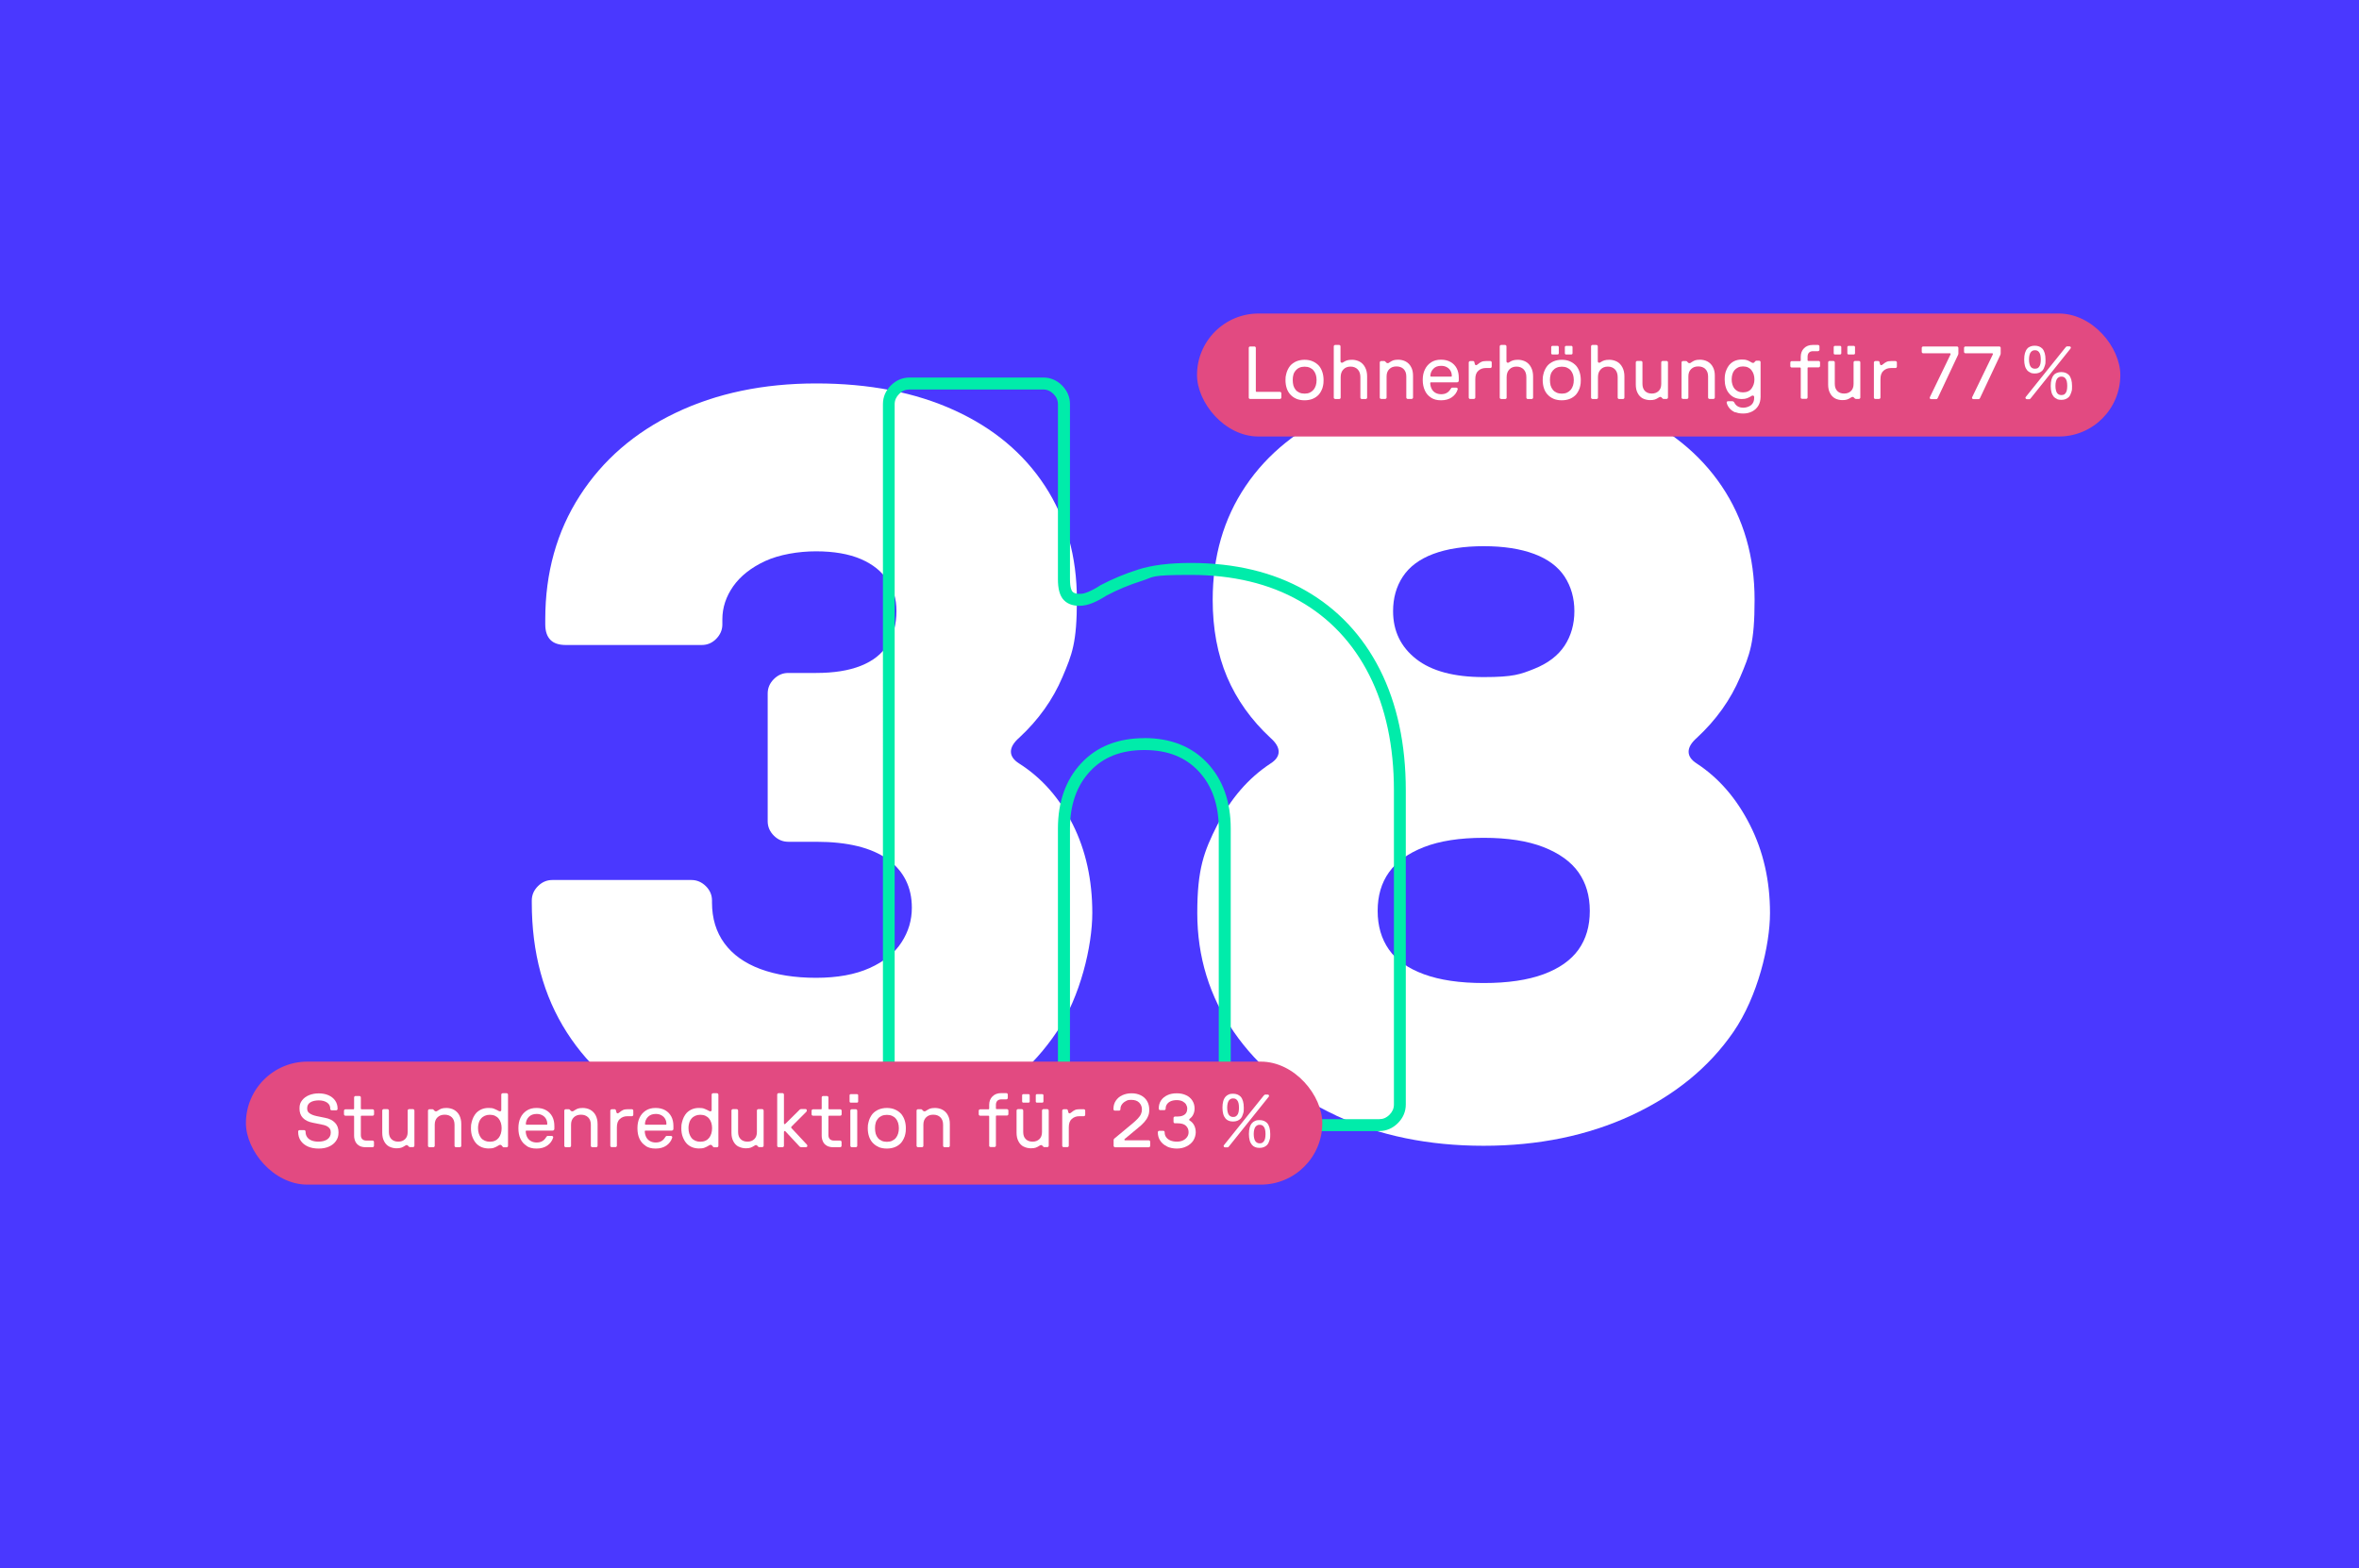
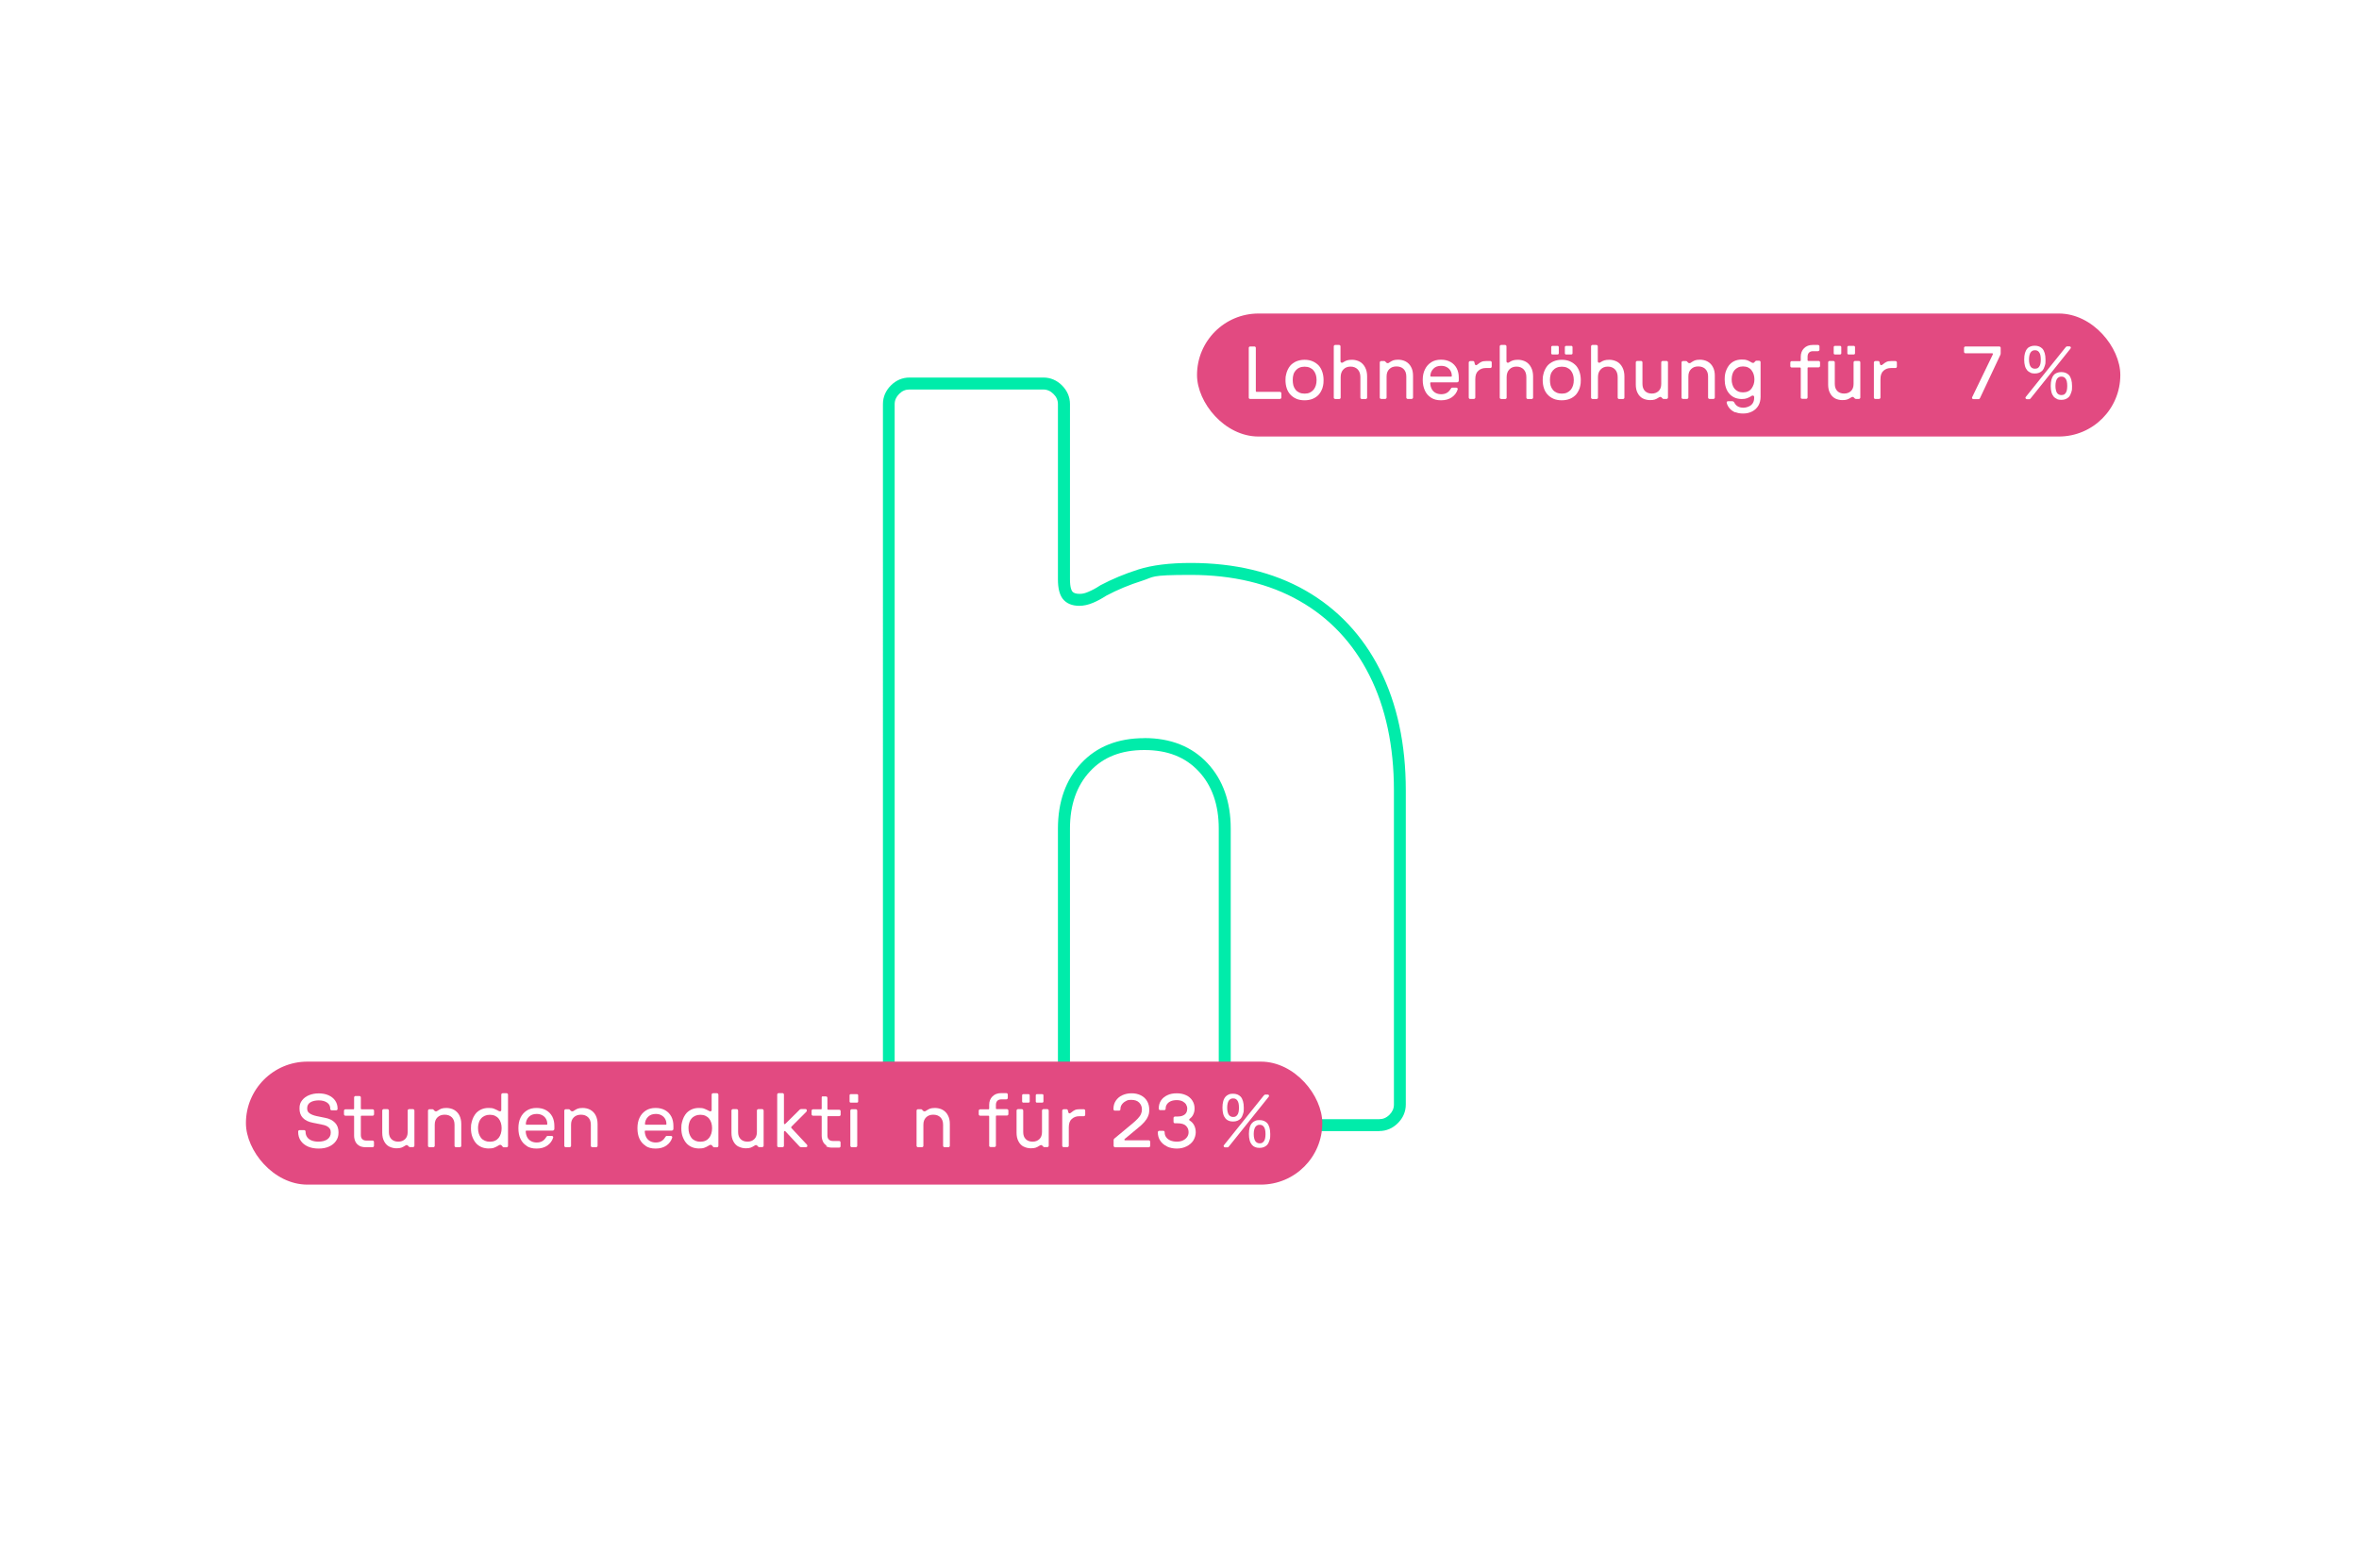
<svg xmlns="http://www.w3.org/2000/svg" id="uuid-901e05f9-6dc0-4907-97ac-64af1d914db2" version="1.1" viewBox="0 0 2800 1862">
  <defs>
    <style>
      .st0 {
        fill: #e24a81;
      }

      .st1 {
        fill: #00ecaa;
      }

      .st2 {
        fill: #4a38ff;
      }

      .st3 {
        fill: #fff;
      }
    </style>
  </defs>
-   <rect class="st2" x="0" width="2800" height="1862" />
  <g>
    <path class="st3" d="M790.8,1325.3c-50.9-23.2-90.3-56.4-118-99.7-27.7-43.2-41.6-94.6-41.6-154.1v-2.4c0-6.5,2.4-12.2,7.3-17.1,4.9-4.9,10.6-7.3,17.1-7.3h165.1c6.5,0,12.2,2.5,17.1,7.3,4.9,4.9,7.3,10.6,7.3,17.1v2.4c0,18.8,4.9,34.9,14.7,48.3,9.8,13.4,24,23.6,42.8,30.6,18.7,6.9,40.8,10.4,66,10.4s46.5-3.9,63.6-11.6c17.1-7.7,29.8-17.9,37.9-30.6,8.2-12.6,12.2-26.3,12.2-41,0-24.4-9.6-43.6-28.7-57.5-19.2-13.8-47.5-20.8-85-20.8h-33c-6.5,0-12.2-2.4-17.1-7.3-4.9-4.9-7.3-10.6-7.3-17.1v-151.6c0-6.5,2.4-12.2,7.3-17.1,4.9-4.9,10.6-7.3,17.1-7.3h33c21.2,0,38.9-2.8,53.2-8.5,14.3-5.7,24.9-14,31.8-25.1,6.9-11,10.4-24.3,10.4-39.8s-3.5-25.1-10.4-36.1c-6.9-11-17.5-19.5-31.8-25.7-14.3-6.1-32-9.2-53.2-9.2s-43.8,3.9-60.5,11.6c-16.7,7.8-29.3,17.8-37.9,30-8.5,12.2-12.8,25.3-12.8,39.1v6.1c0,6.5-2.5,12.2-7.3,17.1s-10.6,7.3-17.1,7.3h-161.4c-8.2,0-14.3-2-18.3-6.1s-6.1-10.2-6.1-18.3v-6.1c0-55.4,13.7-104.3,41-146.7,27.3-42.4,65.2-75.2,113.7-98.4,48.5-23.2,104.1-34.9,166.9-34.9s117.4,10.6,163.9,31.8c46.5,21.2,82.3,51.2,107.6,89.9s37.9,83.8,37.9,135.1-5.7,64.8-17.1,91.7c-11.4,26.9-28.5,50.9-51.4,72.1-6.5,5.7-9.8,11.2-9.8,16.5s3.3,10,9.8,14.1c26.9,17.1,48.1,41.2,63.6,72.2,15.5,31,23.2,66,23.2,105.2s-14.1,99.2-42.2,141.2c-28.1,42-67.1,75-116.8,99.1s-106,36.1-168.7,36.1-127-11.6-177.9-34.8h0s0,0,0,0Z" />
-     <path class="st3" d="M1585.6,1324.1c-51.8-24-92.1-57.1-121.1-99.1-28.9-42-43.4-89.1-43.4-141.2s7.9-73.2,23.8-104.5c15.9-31.4,36.9-55.6,63-72.8,6.5-4.1,9.8-8.8,9.8-14.1s-3.3-10.8-9.8-16.5c-22.8-21.2-39.9-45.2-51.4-72.1-11.4-26.9-17.1-57.5-17.1-91.7,0-51.4,13-96.4,39.1-135.1,26.1-38.7,63.4-68.7,111.9-89.9,48.5-21.2,105.4-31.8,170.6-31.8s122.1,10.6,170.6,31.8c48.5,21.2,85.8,51.2,111.9,89.9,26.1,38.7,39.1,83.8,39.1,135.1s-5.7,64.8-17.1,91.7c-11.4,26.9-28.5,50.9-51.4,72.1-6.5,5.7-9.8,11.2-9.8,16.5s3.3,10,9.8,14.1c26.1,17.1,47.1,41.4,63,72.8,15.9,31.4,23.8,66.2,23.8,104.5s-14.5,99.2-43.4,141.2c-28.9,42-69.3,75-121.1,99.1-51.8,24-110.3,36.1-175.5,36.1s-123.7-12-175.5-36.1h0ZM1832,1156.6c18.7-6.9,32.6-16.7,41.6-29.3,9-12.6,13.4-27.9,13.4-45.9s-4.5-33.2-13.4-45.8-22.8-22.6-41.6-30c-18.8-7.3-42.4-11-70.9-11s-52.2,3.7-70.9,11-32.6,17.3-41.6,30c-9,12.6-13.4,27.9-13.4,45.8s4.5,33.2,13.4,45.9,22.8,22.4,41.6,29.3c18.8,6.9,42.4,10.4,70.9,10.4s52.2-3.5,70.9-10.4ZM1821,794c16.3-6.5,28.3-15.7,36.1-27.5,7.7-11.8,11.6-25.5,11.6-41s-3.9-29.1-11.6-41c-7.8-11.8-19.8-20.8-36.1-26.9-16.3-6.1-36.3-9.2-59.9-9.2s-43.6,3.1-59.9,9.2c-16.3,6.1-28.3,15.1-36.1,26.9-7.8,11.8-11.6,25.5-11.6,41,0,23.7,9.2,42.6,27.5,56.9,18.3,14.3,45,21.4,80.1,21.4s43.6-3.3,59.9-9.8Z" />
  </g>
  <path class="st1" d="M1637.1,1342.8h-159c-8.4,0-15.9-3.2-22.1-9.4-6.2-6.2-9.4-13.7-9.4-22.1v-327.7c0-28.2-8-51-23.8-67.9-15.9-17-37-25.3-64.5-25.3s-48.7,8.3-64.5,25.3c-15.8,16.9-23.8,39.8-23.8,67.9v327.7c0,8.4-3.2,15.9-9.4,22.1s-13.7,9.4-22.1,9.4h-159c-8.4,0-15.9-3.2-22.1-9.4h0c-6.2-6.2-9.4-13.7-9.4-22.1V479.7c0-8.4,3.2-15.9,9.4-22.1,6.2-6.2,13.7-9.4,22.1-9.4h159c8.4,0,15.9,3.2,22.1,9.4,6.2,6.3,9.4,13.7,9.4,22.1v207.9c0,10,1.9,13.5,2.8,14.6,1.4,1.8,4.3,2.8,8.5,2.8s6.7-.8,10.7-2.5c4.5-1.9,9-4.3,13.5-7.3l.6-.4c14.2-7.5,29.4-13.8,45.2-18.8,16.1-5.1,37-7.7,62-7.7,52.4,0,98.2,11,136.2,32.7,38.1,21.8,67.9,53.4,88.4,94,20.4,40.4,30.7,88.6,30.7,143.2v373c0,8.4-3.2,15.9-9.4,22.1s-13.7,9.4-22.1,9.4h0s0,0,0,0ZM1358.3,876.2c31.2,0,56.4,10,74.9,29.8,18.3,19.6,27.6,45.7,27.6,77.6v327.7c0,4.6,1.7,8.6,5.2,12.1s7.5,5.2,12.1,5.2h159c4.6,0,8.6-1.7,12.1-5.2s5.3-7.5,5.3-12.1v-373c0-52.4-9.8-98.5-29.2-136.8-19.2-38.1-47.1-67.8-82.8-88.1-35.8-20.5-79.3-30.9-129.2-30.9s-43,2.4-57.8,7c-14.9,4.7-29.2,10.6-42.5,17.7-5.2,3.4-10.4,6.2-15.6,8.4-5.7,2.4-11.2,3.6-16.2,3.6-8.8,0-15.4-2.8-19.7-8.2-3.9-5-5.8-12.6-5.8-23.3v-207.9c0-4.6-1.7-8.6-5.3-12.1-3.5-3.5-7.5-5.3-12.1-5.3h-159c-4.6,0-8.6,1.7-12.1,5.3-3.5,3.5-5.3,7.5-5.3,12.1v831.5c0,4.6,1.7,8.6,5.3,12.1h0c3.5,3.5,7.5,5.3,12.1,5.3h159c4.6,0,8.6-1.7,12.1-5.2s5.3-7.5,5.3-12.1v-327.7c0-31.9,9.3-58,27.6-77.6,18.4-19.8,43.6-29.8,74.9-29.8h0Z" />
  <g>
    <rect class="st0" x="291.9" y="1260.3" width="1277.6" height="146" rx="73" ry="73" />
    <g>
      <path class="st3" d="M365.5,1361.1c-3.6-1.6-6.4-3.8-8.5-6.8s-3.1-6.6-3.1-10.8v-.2c0-.5.2-.9.5-1.2.4-.4.8-.5,1.2-.5h5.4c.5,0,.9.2,1.2.5s.5.8.5,1.2v.2c0,2.4.6,4.6,1.8,6.3,1.2,1.8,3,3.2,5.3,4.1,2.3.9,4.9,1.4,7.9,1.4,4.6,0,8.2-.9,10.9-2.8,2.6-1.9,4-4.5,4-7.9s-.8-4.6-2.5-6.2c-1.7-1.6-4.3-2.7-7.8-3.3l-11.2-2.3c-5.1-1-8.9-2.9-11.6-5.7s-4-6.5-4-11.1,1-7.1,3.1-9.8,4.8-4.7,8.3-6.1,7.2-2.1,11.4-2.1,8.2.7,11.6,2.2,6,3.6,7.9,6.3,2.9,5.9,2.9,9.6v.3c0,.5-.2.9-.5,1.2-.4.4-.8.5-1.2.5h-5.3c-.5,0-.9-.2-1.2-.5s-.5-.8-.5-1.2v-.2c0-3.2-1.3-5.6-3.8-7.3-2.5-1.7-5.8-2.6-9.8-2.6s-7.6.8-10.1,2.4c-2.5,1.6-3.7,3.9-3.7,7s.9,4.5,2.8,5.9c1.9,1.4,4.7,2.6,8.6,3.4l9.8,2c5.1.9,9,2.9,11.8,5.8,2.8,2.9,4.2,6.7,4.2,11.4s-1,7.4-3,10.3-4.8,5.1-8.4,6.7c-3.5,1.6-7.6,2.3-12.3,2.3s-8.9-.8-12.4-2.3h0Z" />
      <path class="st3" d="M426.6,1360.2c-2.1-1.1-3.6-2.7-4.7-4.8-1-2.1-1.6-4.5-1.6-7.2v-22.8c0-.6-.3-.9-.9-.9h-9.4c-.5,0-.9-.2-1.2-.5s-.5-.8-.5-1.2v-4.2c0-.5.2-.9.5-1.2.4-.4.8-.5,1.2-.5h9.4c.3,0,.5,0,.7-.3.1-.2.2-.4.2-.6v-13.2c0-.5.2-.9.5-1.2.4-.4.8-.5,1.2-.5h4.6c.5,0,.9.2,1.2.5s.5.8.5,1.2v13.2c0,.6.3.9.9.9h13.1c.5,0,.9.2,1.2.5s.5.8.5,1.2v4.2c0,.5-.2.9-.5,1.2-.4.4-.8.5-1.2.5h-13.1c-.2,0-.5,0-.6.2-.2.2-.3.4-.3.7v22c0,2.2.6,3.8,1.7,4.9,1.1,1.1,2.7,1.7,4.8,1.7h7.4c.5,0,.9.2,1.2.5s.5.8.5,1.2v4.5c0,.5-.2.9-.5,1.2s-.8.5-1.2.5h-8.3c-2.9,0-5.4-.6-7.5-1.7h0s0,0,0,0Z" />
      <path class="st3" d="M462,1361.2c-2.6-1.4-4.7-3.6-6.1-6.4-1.5-2.8-2.2-6.2-2.2-10v-26.4c0-.5.2-.9.5-1.2.4-.4.8-.5,1.2-.5h4.5c.5,0,.9.2,1.2.5s.5.8.5,1.2v25.5c0,3.6,1,6.5,3,8.4,2,2,4.7,3,8.1,3s6-1,8.1-3,3.1-4.8,3.1-8.4v-25.5c0-.5.2-.9.5-1.2.4-.4.8-.5,1.2-.5h4.6c.5,0,.9.2,1.2.5s.5.8.5,1.2v41.7c0,.5-.2.9-.5,1.2-.4.4-.8.5-1.2.5h-3.3c-.5,0-.9,0-1.2-.3-.3-.2-.6-.5-.9-.8-.4-.5-.8-.8-1-1-.3-.2-.7-.3-1.2-.3s-.8.1-1.2.4c-.4.2-.8.5-1.2.7-1.2.8-2.6,1.5-4,2-1.4.5-3.3.7-5.8.7s-6-.7-8.7-2.2h0Z" />
      <path class="st3" d="M508.5,1361.4c-.4-.4-.5-.8-.5-1.2v-41.7c0-.5.2-.9.5-1.2.4-.4.8-.5,1.2-.5h3.4c.5,0,1,.1,1.3.4s.6.6.8.9c.4.4.7.7,1,.9s.7.3,1.2.3.9,0,1.3-.3c.4-.2.8-.5,1.3-.8,1.2-.8,2.5-1.5,3.9-2.1,1.4-.5,3.5-.8,6.1-.8s6.3.7,8.9,2.2,4.8,3.6,6.3,6.5,2.3,6.3,2.3,10.3v25.9c0,.5-.2.9-.5,1.2s-.8.5-1.2.5h-4.6c-.5,0-.9-.2-1.2-.5s-.5-.8-.5-1.2v-25c0-3.8-1.1-6.7-3.2-8.8-2.2-2.1-5-3.1-8.5-3.1s-6.3,1-8.5,3.1c-2.2,2.1-3.3,5-3.3,8.8v25c0,.5-.2.9-.5,1.2s-.8.5-1.2.5h-4.6c-.5,0-.9-.2-1.2-.5h0Z" />
      <path class="st3" d="M571.8,1361.9c-2.4-1-4.5-2.4-6.4-4.3-2-2.2-3.5-4.8-4.7-7.9s-1.7-6.6-1.7-10.3.2-4.9.8-7.1,1.2-4.3,2.2-6.2,2.1-3.6,3.4-5c1.8-1.8,4-3.3,6.4-4.3,2.4-1,5.1-1.5,8-1.5s4.7.2,6.2.8,3,1.2,4.7,2.1c.5.3,1,.6,1.4.8s.9.3,1.2.3c.6,0,1-.2,1.3-.4.3-.3.4-.8.4-1.5v-17.9c0-.5.2-.9.5-1.2s.8-.5,1.3-.5h4.5c.5,0,.9.2,1.2.5s.5.8.5,1.2v60.8c0,.5-.2.9-.5,1.2s-.8.5-1.2.5h-3.2c-.5,0-.8,0-1.1-.3-.3-.2-.6-.6-.9-1-.4-.5-.7-.9-1-1.2-.3-.2-.8-.4-1.3-.4s-1,.1-1.5.4c-.5.2-1,.5-1.5.9-1.4.9-3,1.6-4.6,2.2s-3.7.8-6.3.8-5.7-.5-8.1-1.5h0ZM587.5,1354.2c1.8-.8,3.2-1.9,4.4-3.4,1.1-1.4,2-3.1,2.6-5.1.6-1.9.9-4.1.9-6.4s-.3-4.4-.9-6.3c-.6-2-1.5-3.6-2.6-5-1.2-1.5-2.7-2.6-4.4-3.4-1.8-.8-3.8-1.2-6.1-1.2s-4.2.4-6,1.2-3.3,1.9-4.5,3.4c-.8.9-1.5,2-2,3.2s-.8,2.5-1.1,3.8c-.3,1.3-.4,2.8-.4,4.3,0,2.3.3,4.5.9,6.4.6,1.9,1.5,3.6,2.6,5.1,1.2,1.5,2.7,2.6,4.5,3.4,1.8.8,3.8,1.2,6,1.2s4.4-.4,6.1-1.2h0Z" />
      <path class="st3" d="M625.3,1360.4c-3.3-2-5.8-4.8-7.5-8.4-1.7-3.6-2.5-7.8-2.5-12.6s.8-8.9,2.5-12.5,4.2-6.4,7.4-8.5,7.1-3.1,11.6-3.1,8.2.9,11.4,2.7,5.6,4.3,7.3,7.5,2.5,7,2.5,11.3v3.2c0,.7-.2,1.2-.6,1.6-.4.4-.9.6-1.5.6h-31c-.2,0-.5,0-.6.2-.2.2-.3.4-.3.7.1,2.8.8,5.2,1.9,7.2s2.7,3.5,4.6,4.5,4.1,1.5,6.5,1.5,4.9-.5,6.7-1.6c1.8-1,3.3-2.6,4.5-4.6.3-.5.6-.9.9-1.2s.7-.4,1.1-.4h4.8c.5,0,1,.2,1.3.6s.4.9.3,1.4c-1.2,3.9-3.5,7-6.9,9.4s-7.7,3.6-12.8,3.6-8.5-1-11.8-3h0s0,0,0,0ZM649.4,1334.9c.2-.2.2-.4.2-.6,0-2.2-.5-4.2-1.5-6-1-1.8-2.5-3.3-4.4-4.3-1.9-1.1-4.2-1.6-6.8-1.6-3.8,0-6.9,1.2-9.1,3.4-2.3,2.3-3.5,5.1-3.7,8.5,0,.2,0,.4.3.6s.4.3.6.3h23.9c.2,0,.4,0,.6-.3h0Z" />
      <path class="st3" d="M670.3,1361.4c-.4-.4-.5-.8-.5-1.2v-41.7c0-.5.2-.9.5-1.2s.8-.5,1.2-.5h3.4c.5,0,1,.1,1.3.4s.6.6.8.9c.4.4.7.7,1,.9s.7.3,1.2.3.9,0,1.3-.3c.4-.2.8-.5,1.3-.8,1.2-.8,2.5-1.5,3.9-2.1,1.4-.5,3.5-.8,6.1-.8s6.3.7,8.9,2.2,4.8,3.6,6.3,6.5,2.3,6.3,2.3,10.3v25.9c0,.5-.2.9-.5,1.2s-.8.5-1.2.5h-4.6c-.5,0-.9-.2-1.2-.5s-.5-.8-.5-1.2v-25c0-3.8-1.1-6.7-3.2-8.8-2.2-2.1-5-3.1-8.5-3.1s-6.3,1-8.5,3.1c-2.2,2.1-3.3,5-3.3,8.8v25c0,.5-.2.9-.5,1.2s-.8.5-1.2.5h-4.6c-.5,0-.9-.2-1.2-.5h0Z" />
-       <path class="st3" d="M725,1361.4c-.4-.4-.6-.8-.6-1.2v-41.7c0-.5.2-.9.6-1.2s.8-.5,1.3-.5h3.1c.5,0,1,.1,1.2.4s.5.7.6,1.4c.2,1.1.5,1.9.7,2.4.2.5.7.7,1.2.7s.7-.1,1.1-.4.8-.6,1.3-.9c1.2-1.1,2.5-1.9,3.9-2.6,1.4-.7,3.3-1,5.6-1h5c.5,0,.9.2,1.2.5s.5.8.5,1.2v4.9c0,.5-.2.9-.5,1.2s-.8.5-1.2.5h-5.4c-3.5,0-6.4,1.1-8.8,3.2s-3.6,5.4-3.6,10v21.8c0,.5-.2.9-.5,1.2s-.8.5-1.2.5h-4.5c-.5,0-.9-.2-1.3-.5h0s0,0,0,0Z" />
      <path class="st3" d="M766.6,1360.4c-3.3-2-5.8-4.8-7.5-8.4-1.7-3.6-2.5-7.8-2.5-12.6s.8-8.9,2.5-12.5,4.2-6.4,7.4-8.5,7.1-3.1,11.6-3.1,8.2.9,11.4,2.7,5.6,4.3,7.3,7.5,2.5,7,2.5,11.3v3.2c0,.7-.2,1.2-.6,1.6-.4.4-.9.6-1.5.6h-31c-.2,0-.5,0-.6.2-.2.2-.3.4-.3.7.1,2.8.8,5.2,1.9,7.2s2.7,3.5,4.6,4.5,4.1,1.5,6.5,1.5,4.9-.5,6.7-1.6c1.8-1,3.3-2.6,4.5-4.6.3-.5.6-.9.9-1.2s.7-.4,1.1-.4h4.8c.5,0,1,.2,1.3.6s.4.9.3,1.4c-1.2,3.9-3.5,7-6.9,9.4s-7.7,3.6-12.8,3.6-8.5-1-11.8-3h0s0,0,0,0ZM790.8,1334.9c.2-.2.2-.4.2-.6,0-2.2-.5-4.2-1.5-6-1-1.8-2.5-3.3-4.4-4.3-1.9-1.1-4.2-1.6-6.8-1.6-3.8,0-6.9,1.2-9.1,3.4-2.3,2.3-3.5,5.1-3.7,8.5,0,.2,0,.4.3.6s.4.3.6.3h23.9c.2,0,.4,0,.6-.3h0Z" />
      <path class="st3" d="M821.5,1361.9c-2.4-1-4.5-2.4-6.4-4.3-2-2.2-3.5-4.8-4.7-7.9s-1.7-6.6-1.7-10.3.2-4.9.8-7.1,1.2-4.3,2.2-6.2,2.1-3.6,3.4-5c1.8-1.8,4-3.3,6.4-4.3,2.4-1,5.1-1.5,8-1.5s4.7.2,6.2.8,3,1.2,4.7,2.1c.5.3,1,.6,1.4.8s.9.3,1.2.3c.6,0,1-.2,1.3-.4.3-.3.4-.8.4-1.5v-17.9c0-.5.2-.9.5-1.2s.8-.5,1.3-.5h4.5c.5,0,.9.2,1.2.5s.5.8.5,1.2v60.8c0,.5-.2.9-.5,1.2s-.8.5-1.2.5h-3.2c-.5,0-.8,0-1.1-.3-.3-.2-.6-.6-.9-1-.4-.5-.7-.9-1-1.2-.3-.2-.8-.4-1.3-.4s-1,.1-1.5.4c-.5.2-1,.5-1.5.9-1.4.9-3,1.6-4.6,2.2s-3.7.8-6.3.8-5.7-.5-8.1-1.5h0ZM837.3,1354.2c1.8-.8,3.2-1.9,4.4-3.4,1.1-1.4,2-3.1,2.6-5.1.6-1.9.9-4.1.9-6.4s-.3-4.4-.9-6.3c-.6-2-1.5-3.6-2.6-5-1.2-1.5-2.7-2.6-4.4-3.4-1.8-.8-3.8-1.2-6.1-1.2s-4.2.4-6,1.2-3.3,1.9-4.5,3.4c-.8.9-1.5,2-2,3.2s-.8,2.5-1.1,3.8-.4,2.8-.4,4.3c0,2.3.3,4.5.9,6.4.6,1.9,1.5,3.6,2.6,5.1,1.2,1.5,2.7,2.6,4.5,3.4,1.8.8,3.8,1.2,6,1.2s4.4-.4,6.1-1.2h0Z" />
      <path class="st3" d="M876.5,1361.2c-2.6-1.4-4.7-3.6-6.1-6.4-1.5-2.8-2.2-6.2-2.2-10v-26.4c0-.5.2-.9.5-1.2s.8-.5,1.2-.5h4.5c.5,0,.9.2,1.2.5s.5.8.5,1.2v25.5c0,3.6,1,6.5,3,8.4,2,2,4.7,3,8.1,3s6-1,8.1-3,3.1-4.8,3.1-8.4v-25.5c0-.5.2-.9.5-1.2s.8-.5,1.2-.5h4.6c.5,0,.9.2,1.2.5s.5.8.5,1.2v41.7c0,.5-.2.9-.5,1.2s-.8.5-1.2.5h-3.3c-.5,0-.9,0-1.2-.3-.3-.2-.6-.5-.8-.8-.4-.5-.8-.8-1-1-.3-.2-.7-.3-1.2-.3s-.8.1-1.2.4c-.4.2-.8.5-1.2.7-1.2.8-2.6,1.5-4,2-1.4.5-3.3.7-5.8.7s-6-.7-8.7-2.2h0Z" />
      <path class="st3" d="M923,1361.4c-.4-.4-.5-.8-.5-1.2v-60.8c0-.5.2-.9.5-1.2s.8-.5,1.2-.5h4.6c.5,0,.9.2,1.2.5s.5.8.5,1.2v60.8c0,.5-.2.9-.5,1.2s-.8.5-1.2.5h-4.6c-.5,0-.9-.2-1.2-.5ZM949.8,1361.6c-.5-.2-.9-.6-1.3-1.1l-16.3-17.5c-.3-.4-.6-.4-1-.3-.4.2-.6.5-.6.9l-2.6-.4v-9.3l2.6-.3c0,.4.2.7.6.9.4.2.7,0,.9-.3l16.5-16.3c.4-.5.8-.8,1.2-1,.4-.2.9-.3,1.4-.3h4.8c.8,0,1.4.4,1.6,1.2.2.8,0,1.4-.5,2l-17.5,17.5c-.4.4-.5.7-.5,1.1,0,.4.2.7.6,1.1l18,19.3c.6.6.7,1.3.5,2-.3.8-.9,1.1-1.7,1.1h-5.2c-.7,0-1.2-.1-1.7-.4h0s0,0,0,0Z" />
-       <path class="st3" d="M981.6,1360.2c-2.1-1.1-3.7-2.7-4.7-4.8-1-2.1-1.6-4.5-1.6-7.2v-22.8c0-.6-.3-.9-.9-.9h-9.4c-.5,0-.9-.2-1.2-.5s-.5-.8-.5-1.2v-4.2c0-.5.2-.9.5-1.2s.8-.5,1.2-.5h9.4c.3,0,.5,0,.7-.3.2-.2.2-.4.2-.6v-13.2c0-.5.2-.9.5-1.2s.8-.5,1.2-.5h4.6c.5,0,.9.2,1.2.5s.5.8.5,1.2v13.2c0,.6.3.9.9.9h13.1c.5,0,.9.2,1.2.5s.5.8.5,1.2v4.2c0,.5-.2.9-.5,1.2s-.8.5-1.2.5h-13.1c-.2,0-.5,0-.6.2-.2.2-.3.4-.3.7v22c0,2.2.6,3.8,1.7,4.9,1.1,1.1,2.7,1.7,4.8,1.7h7.4c.5,0,.9.2,1.2.5s.5.8.5,1.2v4.5c0,.5-.2.9-.5,1.2s-.8.5-1.2.5h-8.3c-2.9,0-5.4-.6-7.5-1.7h0s0,0,0,0Z" />
+       <path class="st3" d="M981.6,1360.2c-2.1-1.1-3.7-2.7-4.7-4.8-1-2.1-1.6-4.5-1.6-7.2v-22.8c0-.6-.3-.9-.9-.9h-9.4c-.5,0-.9-.2-1.2-.5s-.5-.8-.5-1.2v-4.2c0-.5.2-.9.5-1.2s.8-.5,1.2-.5h9.4c.3,0,.5,0,.7-.3.2-.2.2-.4.2-.6v-13.2c0-.5.2-.9.5-1.2h4.6c.5,0,.9.2,1.2.5s.5.8.5,1.2v13.2c0,.6.3.9.9.9h13.1c.5,0,.9.2,1.2.5s.5.8.5,1.2v4.2c0,.5-.2.9-.5,1.2s-.8.5-1.2.5h-13.1c-.2,0-.5,0-.6.2-.2.2-.3.4-.3.7v22c0,2.2.6,3.8,1.7,4.9,1.1,1.1,2.7,1.7,4.8,1.7h7.4c.5,0,.9.2,1.2.5s.5.8.5,1.2v4.5c0,.5-.2.9-.5,1.2s-.8.5-1.2.5h-8.3c-2.9,0-5.4-.6-7.5-1.7h0s0,0,0,0Z" />
      <path class="st3" d="M1008.8,1308.6c-.3-.3-.4-.6-.4-1v-7.3c0-.4.1-.7.4-1,.3-.3.6-.4,1-.4h7.4c.4,0,.8.2,1,.4.3.3.4.6.4,1v7.3c0,.4-.1.8-.4,1s-.6.4-1,.4h-7.4c-.4,0-.8-.1-1-.4ZM1009.8,1361.4c-.3-.4-.5-.8-.5-1.2v-41.7c0-.5.2-.9.5-1.2s.8-.5,1.4-.5h4.5c.6,0,1,.2,1.3.5.3.4.5.8.5,1.2v41.7c0,.5-.2.9-.5,1.2s-.8.5-1.3.5h-4.5c-.6,0-1.1-.2-1.4-.5Z" />
-       <path class="st3" d="M1042.9,1361.6c-2.9-1.2-5.3-3-7.4-5.3-1.8-2.1-3.2-4.6-4.1-7.4-.9-2.8-1.4-6-1.4-9.5s.2-4.4.7-6.5c.4-2.1,1.1-3.9,1.9-5.7.8-1.7,1.8-3.3,2.9-4.7,2-2.3,4.4-4,7.3-5.3,2.9-1.2,6.2-1.9,9.8-1.9s6.9.6,9.8,1.9,5.3,3,7.4,5.3c1.7,2.2,3.1,4.6,4,7.5.9,2.8,1.4,6,1.4,9.4s-.2,4.5-.6,6.6c-.4,2.1-1,3.9-1.9,5.7-.8,1.7-1.8,3.3-2.9,4.7-2,2.3-4.5,4.1-7.4,5.3s-6.2,1.8-9.8,1.8-6.9-.6-9.8-1.8h0ZM1058.9,1354.2c1.8-.8,3.3-1.9,4.5-3.4,1.1-1.4,2-3.1,2.6-5,.6-1.9.9-4.1.9-6.4s-.3-4.5-.9-6.4c-.6-1.9-1.5-3.6-2.6-4.9-1.2-1.5-2.7-2.6-4.5-3.4-1.8-.8-3.9-1.2-6.2-1.2s-4.4.4-6.2,1.2c-1.8.8-3.3,1.9-4.5,3.4-1.2,1.4-2.1,3-2.6,4.9-.6,1.9-.8,4.1-.8,6.4s.3,4.6.8,6.5c.6,1.9,1.4,3.5,2.6,5,1.2,1.5,2.7,2.6,4.5,3.4,1.8.8,3.9,1.2,6.2,1.2s4.4-.4,6.2-1.2h0Z" />
      <path class="st3" d="M1088.4,1361.4c-.4-.4-.5-.8-.5-1.2v-41.7c0-.5.2-.9.5-1.2s.8-.5,1.2-.5h3.4c.5,0,1,.1,1.3.4.3.3.6.6.8.9.4.4.7.7,1,.9.3.2.7.3,1.2.3s.9,0,1.3-.3c.4-.2.8-.5,1.3-.8,1.2-.8,2.5-1.5,3.9-2.1,1.4-.5,3.5-.8,6.1-.8s6.3.7,8.9,2.2c2.7,1.5,4.8,3.6,6.3,6.5,1.6,2.9,2.3,6.3,2.3,10.3v25.9c0,.5-.2.9-.5,1.2s-.8.5-1.2.5h-4.6c-.5,0-.9-.2-1.2-.5s-.5-.8-.5-1.2v-25c0-3.8-1.1-6.7-3.2-8.8s-5-3.1-8.5-3.1-6.3,1-8.4,3.1c-2.2,2.1-3.3,5-3.3,8.8v25c0,.5-.2.9-.5,1.2s-.8.5-1.2.5h-4.6c-.5,0-.9-.2-1.2-.5h0Z" />
      <path class="st3" d="M1174.6,1361.4c-.4-.4-.5-.8-.5-1.2v-34.8c0-.6-.3-.9-.9-.9h-9.8c-.5,0-.9-.2-1.2-.5s-.5-.8-.5-1.2v-4.2c0-.5.2-.9.5-1.2s.8-.5,1.2-.5h9.8c.3,0,.5,0,.7-.3s.2-.4.2-.6v-4.4c0-4.1,1.3-7.4,3.9-10,2.6-2.6,6-3.9,10.2-3.9h6.3c.5,0,.9.2,1.2.5s.5.8.5,1.2v4.2c0,.4-.2.7-.6,1-.4.3-.8.5-1.2.5h-5.9c-2,0-3.6.6-4.7,1.7s-1.7,2.8-1.7,4.8v4.2c0,.6.3.9.9.9h12.2c.5,0,.9.2,1.2.5s.5.8.5,1.2v4.2c0,.5-.2.9-.5,1.2s-.8.5-1.2.5h-12.2c-.2,0-.4,0-.6.2-.2.2-.3.4-.3.7v34.8c0,.5-.2.9-.5,1.2s-.8.5-1.2.5h-4.6c-.5,0-.9-.2-1.2-.5h0Z" />
      <path class="st3" d="M1214.9,1361.2c-2.6-1.4-4.7-3.6-6.1-6.4-1.5-2.8-2.2-6.2-2.2-10v-26.4c0-.5.2-.9.5-1.2s.8-.5,1.2-.5h4.5c.5,0,.9.2,1.2.5s.5.8.5,1.2v25.5c0,3.6,1,6.5,3,8.4,2,2,4.7,3,8.1,3s6-1,8.1-3c2.1-2,3.1-4.8,3.1-8.4v-25.5c0-.5.2-.9.5-1.2s.8-.5,1.2-.5h4.6c.5,0,.9.2,1.2.5s.5.8.5,1.2v41.7c0,.5-.2.9-.5,1.2s-.8.5-1.2.5h-3.3c-.5,0-.9,0-1.2-.3-.3-.2-.6-.5-.8-.8-.4-.5-.8-.8-1-1-.3-.2-.7-.3-1.2-.3s-.8.1-1.2.4c-.4.2-.8.5-1.2.7-1.2.8-2.6,1.5-4,2s-3.3.7-5.8.7-6.1-.7-8.7-2.2h0ZM1213.6,1308.6c-.3-.3-.4-.6-.4-1v-7.3c0-.4.1-.7.4-1,.3-.3.6-.4,1-.4h6.2c.4,0,.8.2,1,.4.3.3.4.6.4,1v7.3c0,.4-.1.8-.4,1s-.6.4-1,.4h-6.2c-.4,0-.8-.1-1-.4ZM1229.8,1308.6c-.3-.3-.4-.6-.4-1v-7.3c0-.4.1-.7.4-1,.3-.3.6-.4,1-.4h6.3c.4,0,.8.2,1,.4.3.3.4.6.4,1v7.3c0,.4-.1.8-.4,1s-.6.4-1,.4h-6.3c-.4,0-.8-.1-1-.4Z" />
      <path class="st3" d="M1261.4,1361.4c-.4-.4-.6-.8-.6-1.2v-41.7c0-.5.2-.9.6-1.2s.8-.5,1.3-.5h3.1c.5,0,.9.1,1.2.4s.5.7.6,1.4c.2,1.1.5,1.9.7,2.4.2.5.7.7,1.2.7s.7-.1,1.1-.4.8-.6,1.3-.9c1.2-1.1,2.5-1.9,3.9-2.6,1.4-.7,3.3-1,5.6-1h5c.5,0,.9.2,1.2.5s.5.8.5,1.2v4.9c0,.5-.2.9-.5,1.2s-.8.5-1.2.5h-5.4c-3.5,0-6.4,1.1-8.8,3.2s-3.6,5.4-3.6,10v21.8c0,.5-.2.9-.5,1.2s-.8.5-1.2.5h-4.5c-.5,0-.9-.2-1.3-.5h0s0,0,0,0Z" />
      <path class="st3" d="M1322.3,1361.4c-.4-.4-.5-.8-.5-1.2v-6.3c0-.5,0-1,.2-1.3s.3-.7.6-.9l21.9-18.2c2.5-2.2,4.6-4,6.1-5.7s2.8-3.3,3.6-5.1c.8-1.7,1.2-3.6,1.2-5.7,0-3.1-1.1-5.8-3.2-8s-5.3-3.3-9.4-3.3-4.7.5-6.7,1.6c-2,1-3.5,2.4-4.6,4s-1.6,3.3-1.6,5.1v.4c0,.5-.2.9-.5,1.2s-.8.5-1.2.5h-4.9c-.5,0-.9-.2-1.2-.5s-.5-.8-.5-1.2v-.4c0-3.6.9-6.9,2.8-9.7,1.9-2.8,4.4-5,7.7-6.5s6.9-2.3,11-2.3,7.8.8,11,2.4,5.7,3.9,7.4,6.8c1.7,2.9,2.6,6.3,2.6,10.2s-.5,5.6-1.5,8c-1,2.4-2.5,4.7-4.4,6.8-1.9,2.2-4.5,4.6-7.9,7.3l-15.3,12.7c-.4.3-.5.6-.4,1s.4.6.8.6h28c.5,0,1,.2,1.3.5.3.3.5.8.5,1.3v4.7c0,.5-.2,1-.5,1.3-.3.3-.8.5-1.3.5h-39.8c-.5,0-.9-.2-1.2-.5h0Z" />
      <path class="st3" d="M1385.1,1360.9c-3.5-1.6-6.1-3.9-8-6.8-1.9-2.9-2.8-6.1-2.8-9.7v-.3c0-.5.2-.9.5-1.2s.8-.5,1.2-.5h4.7c.5,0,.9.2,1.2.5s.5.8.5,1.2v.3c0,2.1.6,4,1.8,5.6,1.2,1.7,2.9,3,5,3.9,2.2.9,4.7,1.4,7.6,1.4s5.3-.5,7.4-1.5c2.1-1,3.7-2.4,4.9-4.1,1.2-1.7,1.7-3.6,1.7-5.7,0-3.1-1.1-5.6-3.2-7.6-2.1-2-5.5-2.9-10.2-2.9h-2.8c-.5,0-.9-.2-1.2-.5s-.5-.8-.5-1.2v-4.6c0-.5.2-.9.5-1.2s.8-.5,1.2-.5h2.8c2.7,0,4.9-.4,6.7-1.2,1.8-.8,3.1-1.9,3.9-3.3s1.2-3.1,1.2-4.9-.5-3.4-1.4-5c-.9-1.5-2.4-2.7-4.2-3.7-1.9-.9-4.2-1.4-6.9-1.4s-5.4.5-7.3,1.4c-2,.9-3.4,2.2-4.4,3.7s-1.4,3.1-1.4,4.7v.4c0,.5-.2.9-.5,1.2s-.8.5-1.2.5h-4.7c-.5,0-1-.2-1.3-.5-.3-.3-.5-.8-.5-1.3v-.4c0-3.5.9-6.5,2.6-9.2,1.8-2.7,4.3-4.8,7.5-6.3,3.2-1.6,7-2.3,11.3-2.3s7.9.8,11.1,2.3c3.2,1.5,5.7,3.7,7.4,6.4,1.7,2.7,2.6,5.8,2.6,9.1s-.5,4.8-1.4,7c-.9,2.2-2.4,3.9-4.3,5.4-.4.3-.6.7-.7,1.1s.2.8.6,1c2.4,1.5,4.2,3.4,5.4,5.9,1.2,2.4,1.8,5.1,1.8,8.1s-1,6.8-2.9,9.8c-1.9,2.9-4.6,5.2-8,6.9s-7.2,2.6-11.5,2.6-8.4-.8-11.9-2.5h0s0,0,0,0Z" />
      <path class="st3" d="M1458.4,1330.5c-1.5-.6-2.8-1.5-3.7-2.6-1.2-1.4-2.2-3.2-2.8-5.4-.6-2.2-.9-4.7-.9-7.6s.3-5.5.9-7.6c.6-2.2,1.5-3.9,2.8-5.4.9-1.1,2.2-1.9,3.7-2.6s3.2-.9,5.1-.9,3.7.3,5.2.9c1.5.6,2.8,1.5,3.9,2.6,2.4,2.7,3.7,7.1,3.7,13s-.3,5.4-.9,7.5c-.6,2.2-1.5,4-2.8,5.5-1.1,1.1-2.4,2-3.9,2.6-1.5.6-3.2.9-5.2.9s-3.6-.3-5.1-.9h0s0,0,0,0ZM1452.6,1361.1c-.4-.6-.3-1.2.2-1.7l47.1-58.7c.4-.5.8-.8,1-1,.3-.2.6-.3.9-.3h2.8c.7,0,1.2.3,1.5.8s.3,1.1-.2,1.8l-47,58.7c-.4.5-.8.9-1,1.1-.2.2-.5.3-.9.3h-2.9c-.7,0-1.2-.3-1.5-.8h0ZM1466.4,1325.5c.7-.4,1.4-.9,2-1.6.8-.9,1.4-2.2,1.7-3.7.3-1.5.5-3.2.5-5.2s-.2-3.7-.5-5.2-.9-2.7-1.7-3.7c-.6-.7-1.2-1.2-2-1.6s-1.7-.5-2.9-.5-2,.2-2.7.6-1.4.9-2,1.6c-.7.8-1.2,2-1.6,3.5-.4,1.5-.6,3.3-.6,5.3s.2,3.8.6,5.3c.4,1.5.9,2.7,1.6,3.5,1.2,1.4,2.8,2.2,4.7,2.2s2.2-.2,2.9-.5h0ZM1489.8,1361.8c-1.5-.6-2.8-1.5-3.7-2.6-1.2-1.4-2.2-3.2-2.8-5.4-.6-2.2-.9-4.7-.9-7.6s.3-5.5.9-7.6c.6-2.2,1.5-3.9,2.8-5.4.9-1.1,2.2-1.9,3.7-2.6s3.2-.9,5.1-.9,3.7.3,5.2.9c1.5.6,2.8,1.5,3.9,2.6,2.4,2.7,3.7,7.1,3.7,13s-.3,5.4-.9,7.5c-.6,2.2-1.5,4-2.8,5.5-1.1,1.1-2.4,2-3.9,2.6-1.5.6-3.2.9-5.2.9s-3.6-.3-5.1-.9h0s0,0,0,0ZM1497.9,1356.8c.7-.4,1.4-.9,2-1.6.8-.9,1.4-2.2,1.7-3.7.3-1.5.5-3.2.5-5.2s-.2-3.7-.5-5.2-.9-2.7-1.7-3.7c-.6-.7-1.2-1.2-2-1.6s-1.7-.5-2.9-.5-2,.2-2.7.6-1.4.9-2,1.6c-.7.8-1.2,2-1.6,3.5-.4,1.5-.6,3.3-.6,5.3s.2,3.8.6,5.3c.4,1.5.9,2.7,1.6,3.5,1.2,1.4,2.8,2.2,4.7,2.2s2.2-.2,2.9-.5h0Z" />
    </g>
  </g>
  <g>
    <rect class="st0" x="1420.8" y="372.2" width="1095.9" height="146" rx="73" ry="73" />
    <g>
      <path class="st3" d="M1482.7,473.2c-.4-.4-.5-.8-.5-1.2v-59c0-.5.2-.9.5-1.2s.8-.5,1.2-.5h5c.5,0,.9.2,1.2.5.4.4.5.8.5,1.2v51.3c0,.6.3.9.9.9h27.7c.5,0,.9.2,1.2.5.4.4.5.8.5,1.2v5c0,.5-.2.9-.5,1.2s-.8.5-1.2.5h-35.4c-.5,0-.9-.2-1.2-.5h0Z" />
      <path class="st3" d="M1538.7,473.4c-2.9-1.2-5.3-3-7.4-5.3-1.8-2.1-3.2-4.5-4.1-7.4-.9-2.8-1.4-6-1.4-9.5s.2-4.4.7-6.5c.4-2.1,1.1-4,1.9-5.7.8-1.7,1.8-3.3,2.9-4.7,2-2.3,4.4-4,7.3-5.3,2.9-1.2,6.2-1.9,9.8-1.9s6.9.6,9.8,1.9,5.3,3,7.4,5.3c1.7,2.1,3.1,4.6,4,7.5.9,2.8,1.4,6,1.4,9.4s-.2,4.5-.6,6.6c-.4,2.1-1,4-1.9,5.7-.8,1.7-1.8,3.3-2.9,4.6-2,2.3-4.5,4.1-7.4,5.3s-6.2,1.8-9.8,1.8-6.9-.6-9.8-1.8h0ZM1554.7,466c1.8-.8,3.3-2,4.5-3.4,1.1-1.4,2-3.1,2.6-5,.6-1.9.9-4,.9-6.4s-.3-4.5-.9-6.4c-.6-1.9-1.5-3.5-2.6-4.9-1.2-1.5-2.7-2.6-4.5-3.4-1.8-.8-3.9-1.2-6.2-1.2s-4.4.4-6.2,1.2-3.3,2-4.5,3.4c-1.2,1.4-2.1,3-2.6,4.9-.6,1.9-.8,4.1-.8,6.4s.3,4.6.8,6.5c.6,1.9,1.4,3.5,2.6,5,1.2,1.5,2.7,2.6,4.5,3.4,1.8.8,3.9,1.2,6.2,1.2s4.4-.4,6.2-1.2h0Z" />
      <path class="st3" d="M1583.6,473.2c-.4-.4-.5-.8-.5-1.2v-60.8c0-.5.2-.9.5-1.2s.8-.5,1.2-.5h4.6c.5,0,.9.2,1.2.5.4.4.5.8.5,1.2v17.6c0,.6.2,1,.4,1.3.3.3.7.5,1.2.5s.8,0,1.2-.3c.4-.2.8-.4,1.2-.7,1.1-.7,2.3-1.3,3.8-1.8,1.5-.5,3.6-.7,6.2-.7s6.2.8,8.9,2.3,4.8,3.8,6.3,6.7c1.6,3,2.4,6.5,2.4,10.7v25.2c0,.5-.2.9-.5,1.2s-.8.5-1.2.5h-4.6c-.5,0-.9-.2-1.2-.5s-.5-.8-.5-1.2v-24.3c0-3.9-1.1-7-3.2-9.2-2.2-2.2-5-3.3-8.5-3.3s-6.3,1.1-8.4,3.3c-2.2,2.2-3.3,5.3-3.3,9.2v24.3c0,.5-.2.9-.5,1.2s-.8.5-1.2.5h-4.6c-.5,0-.9-.2-1.2-.5h0Z" />
      <path class="st3" d="M1638.2,473.2c-.4-.4-.5-.8-.5-1.2v-41.7c0-.5.2-.9.5-1.2s.8-.5,1.2-.5h3.4c.5,0,1,.1,1.3.4.3.3.6.6.8.9.4.4.7.7,1,.9.3.2.7.3,1.2.3s.9-.1,1.3-.3.8-.5,1.3-.9c1.2-.8,2.5-1.5,3.9-2.1,1.4-.5,3.5-.8,6.1-.8s6.3.7,8.9,2.2c2.7,1.5,4.8,3.6,6.3,6.5,1.6,2.9,2.3,6.3,2.3,10.3v25.9c0,.5-.2.9-.5,1.2s-.8.5-1.2.5h-4.6c-.5,0-.9-.2-1.2-.5-.4-.4-.5-.8-.5-1.2v-25c0-3.8-1.1-6.7-3.2-8.8s-5-3.1-8.5-3.1-6.3,1-8.4,3.1c-2.2,2.1-3.3,5-3.3,8.8v25c0,.5-.2.9-.5,1.2s-.8.5-1.2.5h-4.6c-.5,0-.9-.2-1.2-.5h0Z" />
      <path class="st3" d="M1698.8,472.2c-3.3-2-5.8-4.8-7.5-8.5s-2.6-7.8-2.6-12.6.8-8.9,2.6-12.5c1.7-3.6,4.2-6.4,7.4-8.5s7.1-3.1,11.6-3.1,8.2.9,11.4,2.7c3.2,1.8,5.6,4.3,7.3,7.5s2.5,7,2.5,11.3v3.2c0,.7-.2,1.2-.6,1.6s-.9.6-1.5.6h-30.9c-.2,0-.4,0-.6.2-.2.1-.3.4-.3.7.1,2.8.8,5.2,1.9,7.2s2.7,3.5,4.6,4.5,4.1,1.5,6.5,1.5,4.9-.5,6.7-1.6c1.8-1,3.3-2.6,4.5-4.6.3-.5.6-.9.9-1.2s.7-.4,1.1-.4h4.8c.5,0,1,.2,1.3.6.3.4.4.9.3,1.4-1.2,3.9-3.5,7-6.9,9.4s-7.7,3.6-12.8,3.6-8.5-1-11.8-3h0ZM1723,446.8c.2-.2.2-.4.2-.6,0-2.2-.5-4.2-1.5-6s-2.5-3.3-4.4-4.3c-1.9-1.1-4.2-1.6-6.8-1.6-3.8,0-6.9,1.1-9.1,3.4-2.3,2.3-3.5,5.1-3.7,8.5,0,.2,0,.5.3.6s.4.3.6.3h23.9c.2,0,.4,0,.6-.3h0Z" />
      <path class="st3" d="M1743.9,473.2c-.4-.4-.6-.8-.6-1.2v-41.7c0-.5.2-.9.6-1.2s.8-.5,1.3-.5h3.1c.5,0,.9.1,1.2.4s.5.7.6,1.4c.2,1.1.5,1.9.7,2.4s.7.7,1.2.7.7-.1,1.1-.4.8-.6,1.3-.9c1.2-1.1,2.5-1.9,3.9-2.6,1.4-.7,3.3-1,5.6-1h5c.5,0,.9.2,1.2.5.4.4.5.8.5,1.2v4.9c0,.5-.2.9-.5,1.2s-.8.5-1.2.5h-5.4c-3.5,0-6.4,1.1-8.8,3.2s-3.6,5.4-3.6,10v21.8c0,.5-.2.9-.5,1.2s-.8.5-1.2.5h-4.5c-.5,0-.9-.2-1.3-.5h0Z" />
      <path class="st3" d="M1780.6,473.2c-.4-.4-.5-.8-.5-1.2v-60.8c0-.5.2-.9.5-1.2s.8-.5,1.2-.5h4.6c.5,0,.9.2,1.2.5.4.4.5.8.5,1.2v17.6c0,.6.2,1,.4,1.3.3.3.7.5,1.2.5s.8,0,1.2-.3c.4-.2.8-.4,1.2-.7,1.1-.7,2.3-1.3,3.8-1.8,1.5-.5,3.6-.7,6.2-.7s6.2.8,8.9,2.3,4.8,3.8,6.3,6.7c1.6,3,2.4,6.5,2.4,10.7v25.2c0,.5-.2.9-.5,1.2s-.8.5-1.2.5h-4.6c-.5,0-.9-.2-1.2-.5s-.5-.8-.5-1.2v-24.3c0-3.9-1.1-7-3.2-9.2-2.2-2.2-5-3.3-8.5-3.3s-6.3,1.1-8.4,3.3c-2.2,2.2-3.3,5.3-3.3,9.2v24.3c0,.5-.2.9-.5,1.2s-.8.5-1.2.5h-4.6c-.5,0-.9-.2-1.2-.5h0Z" />
      <path class="st3" d="M1844,473.4c-2.9-1.2-5.3-3-7.4-5.3-1.8-2.1-3.2-4.5-4.1-7.4-.9-2.8-1.4-6-1.4-9.5s.2-4.4.7-6.5c.4-2.1,1.1-4,1.9-5.7.8-1.7,1.8-3.3,2.9-4.7,2-2.3,4.4-4,7.3-5.3,2.9-1.2,6.2-1.9,9.8-1.9s6.9.6,9.8,1.9,5.3,3,7.4,5.3c1.7,2.1,3.1,4.6,4,7.5.9,2.8,1.4,6,1.4,9.4s-.2,4.5-.6,6.6c-.4,2.1-1,4-1.9,5.7-.8,1.7-1.8,3.3-2.9,4.6-2,2.3-4.5,4.1-7.4,5.3s-6.2,1.8-9.8,1.8-6.9-.6-9.8-1.8h0ZM1860,466c1.8-.8,3.3-2,4.5-3.4,1.1-1.4,2-3.1,2.6-5s.9-4,.9-6.4-.3-4.5-.9-6.4c-.6-1.9-1.5-3.5-2.6-4.9-1.2-1.5-2.7-2.6-4.5-3.4-1.8-.8-3.9-1.2-6.2-1.2s-4.4.4-6.2,1.2-3.3,2-4.5,3.4c-1.2,1.4-2.1,3-2.6,4.9-.6,1.9-.8,4.1-.8,6.4s.3,4.6.8,6.5c.6,1.9,1.4,3.5,2.6,5,1.2,1.5,2.7,2.6,4.5,3.4,1.8.8,3.9,1.2,6.2,1.2s4.4-.4,6.2-1.2h0ZM1841.6,420.4c-.3-.3-.4-.6-.4-1v-7.3c0-.4.1-.7.4-1,.3-.3.6-.5,1-.5h6.2c.4,0,.8.1,1,.5.3.3.4.6.4,1v7.3c0,.4-.1.8-.4,1s-.6.4-1,.4h-6.2c-.4,0-.8-.1-1-.4ZM1857.8,420.4c-.3-.3-.4-.6-.4-1v-7.3c0-.4.1-.7.4-1,.3-.3.6-.5,1-.5h6.3c.4,0,.8.1,1,.5.3.3.4.6.4,1v7.3c0,.4-.1.8-.4,1s-.6.4-1,.4h-6.3c-.4,0-.8-.1-1-.4Z" />
      <path class="st3" d="M1889,473.2c-.4-.4-.5-.8-.5-1.2v-60.8c0-.5.2-.9.5-1.2s.8-.5,1.2-.5h4.6c.5,0,.9.2,1.2.5.4.4.5.8.5,1.2v17.6c0,.6.2,1,.4,1.3.3.3.7.5,1.2.5s.8,0,1.2-.3c.4-.2.8-.4,1.2-.7,1.1-.7,2.3-1.3,3.8-1.8,1.5-.5,3.6-.7,6.2-.7s6.2.8,8.9,2.3,4.8,3.8,6.3,6.7c1.6,3,2.4,6.5,2.4,10.7v25.2c0,.5-.2.9-.5,1.2s-.8.5-1.2.5h-4.6c-.5,0-.9-.2-1.2-.5s-.5-.8-.5-1.2v-24.3c0-3.9-1.1-7-3.2-9.2-2.2-2.2-5-3.3-8.5-3.3s-6.3,1.1-8.4,3.3c-2.2,2.2-3.3,5.3-3.3,9.2v24.3c0,.5-.2.9-.5,1.2s-.8.5-1.2.5h-4.6c-.5,0-.9-.2-1.2-.5h0Z" />
      <path class="st3" d="M1949.9,473c-2.6-1.4-4.7-3.6-6.1-6.4-1.5-2.8-2.2-6.2-2.2-10v-26.4c0-.5.2-.9.5-1.2s.8-.5,1.2-.5h4.5c.5,0,.9.2,1.2.5.4.4.5.8.5,1.2v25.5c0,3.6,1,6.5,3,8.5,2,2,4.7,3,8.1,3s6-1,8.1-3c2.1-2,3.1-4.8,3.1-8.5v-25.5c0-.5.2-.9.5-1.2s.8-.5,1.2-.5h4.6c.5,0,.9.2,1.2.5.4.4.5.8.5,1.2v41.7c0,.5-.2.9-.5,1.2s-.8.5-1.2.5h-3.3c-.5,0-.9-.1-1.2-.3s-.6-.5-.8-.8c-.4-.5-.8-.8-1-1-.3-.2-.7-.3-1.2-.3s-.8.1-1.2.4c-.4.2-.8.5-1.2.7-1.2.8-2.6,1.5-4,2s-3.3.7-5.8.7-6.1-.7-8.7-2.1h0Z" />
      <path class="st3" d="M1996.4,473.2c-.4-.4-.5-.8-.5-1.2v-41.7c0-.5.2-.9.5-1.2s.8-.5,1.2-.5h3.4c.5,0,1,.1,1.3.4.3.3.6.6.8.9.4.4.7.7,1,.9.3.2.7.3,1.2.3s.9-.1,1.3-.3.8-.5,1.3-.9c1.2-.8,2.5-1.5,3.9-2.1,1.4-.5,3.5-.8,6.1-.8s6.3.7,8.9,2.2c2.7,1.5,4.8,3.6,6.3,6.5,1.6,2.9,2.3,6.3,2.3,10.3v25.9c0,.5-.2.9-.5,1.2s-.8.5-1.2.5h-4.6c-.5,0-.9-.2-1.2-.5s-.5-.8-.5-1.2v-25c0-3.8-1.1-6.7-3.2-8.8s-5-3.1-8.5-3.1-6.3,1-8.4,3.1c-2.2,2.1-3.3,5-3.3,8.8v25c0,.5-.2.9-.5,1.2s-.8.5-1.2.5h-4.6c-.5,0-.9-.2-1.2-.5h0Z" />
      <path class="st3" d="M2060,489.7c-2.7-1.1-5-2.6-6.8-4.6s-3.1-4.3-3.7-6.9c-.1-.6,0-1.1.3-1.4.3-.3.8-.5,1.5-.5h4.3c.7,0,1.3.1,1.7.3s.8.6,1.2,1.2c.9,2,2.3,3.5,4.1,4.6s4.1,1.6,6.8,1.6,6.8-1.1,9.2-3.2c2.4-2.1,3.5-5,3.5-8.4v-.8c0-.7-.1-1.1-.4-1.5-.3-.3-.7-.5-1.3-.5s-.7.1-1.2.3c-.5.2-.9.5-1.3.8-1.4.8-2.8,1.5-4.4,2.1-1.6.6-3.6.9-6.2.9s-6.3-.6-8.9-1.9-4.8-3-6.5-5.3c-1.6-2-2.8-4.4-3.6-7.2-.8-2.7-1.2-5.7-1.2-8.9s.2-4.3.5-6.2.9-3.7,1.7-5.5c.7-1.7,1.6-3.2,2.6-4.6,1.7-2.3,3.9-4.1,6.5-5.4,2.6-1.2,5.6-1.9,8.9-1.9s4.6.2,6.1.7c1.5.5,3,1.2,4.4,2.1.5.3.9.6,1.4.8s1,.4,1.5.4,1-.1,1.3-.4.6-.6.9-1c.3-.4.6-.6.9-.9.3-.2.7-.3,1.1-.3h3.1c.5,0,.9.2,1.2.5.4.4.5.8.5,1.2v41.1c0,4-.9,7.6-2.6,10.5-1.8,3-4.2,5.3-7.3,6.9-3.1,1.6-6.6,2.5-10.6,2.5s-6.6-.5-9.3-1.6h0,0ZM2074.8,464.6c1.8-.8,3.2-2,4.2-3.4s1.9-3.1,2.5-4.9c.6-1.8.9-3.8.9-5.9s-.3-4.2-.9-6c-.6-1.8-1.4-3.4-2.5-4.8-1.1-1.5-2.5-2.6-4.2-3.4s-3.8-1.2-6-1.2-4.1.4-5.8,1.2-3.2,2-4.4,3.4c-1.1,1.4-1.9,3-2.4,4.8-.5,1.8-.8,3.8-.8,6s.2,4,.8,5.9c.5,1.8,1.3,3.4,2.4,4.9,1.1,1.4,2.6,2.6,4.3,3.4s3.7,1.2,5.9,1.2,4.3-.4,6-1.2h0Z" />
      <path class="st3" d="M2137.9,473.2c-.4-.4-.5-.8-.5-1.2v-34.8c0-.6-.3-.9-.9-.9h-9.8c-.5,0-.9-.2-1.2-.5-.4-.4-.5-.8-.5-1.2v-4.2c0-.5.2-.9.5-1.2s.8-.5,1.2-.5h9.8c.3,0,.5,0,.7-.3s.2-.4.2-.6v-4.4c0-4,1.3-7.4,3.9-10,2.6-2.6,6-3.9,10.2-3.9h6.4c.5,0,.9.2,1.2.5.4.4.5.8.5,1.2v4.2c0,.4-.2.7-.6,1-.4.3-.8.5-1.2.5h-5.9c-2,0-3.6.6-4.7,1.7s-1.7,2.8-1.7,4.8v4.2c0,.6.3.9.9.9h12.2c.5,0,.9.2,1.2.5.4.4.5.8.5,1.2v4.2c0,.5-.2.9-.5,1.2s-.8.5-1.2.5h-12.2c-.2,0-.4,0-.6.2-.2.1-.3.4-.3.7v34.8c0,.5-.2.9-.5,1.2s-.8.5-1.2.5h-4.6c-.5,0-.9-.2-1.2-.5h0Z" />
      <path class="st3" d="M2178.2,473c-2.6-1.4-4.7-3.6-6.1-6.4-1.5-2.8-2.2-6.2-2.2-10v-26.4c0-.5.2-.9.5-1.2s.8-.5,1.2-.5h4.5c.5,0,.9.2,1.2.5.4.4.5.8.5,1.2v25.5c0,3.6,1,6.5,3,8.5,2,2,4.7,3,8.1,3s6-1,8.1-3,3.1-4.8,3.1-8.5v-25.5c0-.5.2-.9.5-1.2s.8-.5,1.2-.5h4.6c.5,0,.9.2,1.2.5.4.4.5.8.5,1.2v41.7c0,.5-.2.9-.5,1.2s-.8.5-1.2.5h-3.3c-.5,0-.9-.1-1.2-.3s-.6-.5-.9-.8c-.4-.5-.8-.8-1-1-.3-.2-.7-.3-1.2-.3s-.8.1-1.2.4c-.4.2-.8.5-1.2.7-1.2.8-2.6,1.5-4,2s-3.3.7-5.8.7-6.1-.7-8.7-2.1h0ZM2176.9,420.4c-.3-.3-.4-.6-.4-1v-7.3c0-.4.1-.7.4-1,.3-.3.6-.5,1-.5h6.2c.4,0,.8.1,1,.5.3.3.4.6.4,1v7.3c0,.4-.1.8-.4,1s-.6.4-1,.4h-6.2c-.4,0-.8-.1-1-.4ZM2193.1,420.4c-.3-.3-.4-.6-.4-1v-7.3c0-.4.1-.7.4-1,.3-.3.6-.5,1-.5h6.3c.4,0,.8.1,1,.5.3.3.4.6.4,1v7.3c0,.4-.1.8-.4,1s-.6.4-1,.4h-6.3c-.4,0-.8-.1-1-.4Z" />
      <path class="st3" d="M2224.8,473.2c-.4-.4-.6-.8-.6-1.2v-41.7c0-.5.2-.9.6-1.2.4-.4.8-.5,1.3-.5h3.1c.5,0,.9.1,1.2.4s.5.7.6,1.4c.2,1.1.5,1.9.7,2.4.2.5.7.7,1.2.7s.7-.1,1.1-.4c.4-.3.8-.6,1.3-.9,1.2-1.1,2.5-1.9,3.9-2.6,1.4-.7,3.3-1,5.6-1h5c.5,0,.9.2,1.2.5.4.4.5.8.5,1.2v4.9c0,.5-.2.9-.5,1.2s-.8.5-1.2.5h-5.4c-3.5,0-6.4,1.1-8.8,3.2-2.4,2.1-3.6,5.4-3.6,10v21.8c0,.5-.2.9-.5,1.2s-.8.5-1.2.5h-4.5c-.5,0-.9-.2-1.3-.5h0s0,0,0,0Z" />
-       <path class="st3" d="M2290.7,473c-.3-.5-.3-1-.1-1.4l24.6-50.9c.1-.4.1-.7,0-.9-.1-.2-.4-.4-.8-.4h-31.7c-.5,0-.9-.2-1.2-.5-.4-.4-.5-.8-.5-1.2v-4.7c0-.5.2-.9.5-1.2s.8-.5,1.2-.5h40.1c.5,0,.9.2,1.2.5s.5.8.5,1.2v6.5c0,.5-.1,1.1-.4,1.8l-24.1,51.2c-.4.9-1,1.3-1.7,1.3h-6.1c-.7,0-1.2-.2-1.5-.7h0Z" />
      <path class="st3" d="M2340.9,473c-.3-.5-.3-1-.1-1.4l24.6-50.9c.1-.4.1-.7,0-.9-.1-.2-.4-.4-.8-.4h-31.7c-.5,0-.9-.2-1.2-.5-.4-.4-.5-.8-.5-1.2v-4.7c0-.5.2-.9.5-1.2s.8-.5,1.2-.5h40.1c.5,0,.9.2,1.2.5.4.4.5.8.5,1.2v6.5c0,.5-.1,1.1-.4,1.8l-24.1,51.2c-.4.9-1,1.3-1.7,1.3h-6.1c-.7,0-1.2-.2-1.5-.7h0Z" />
      <path class="st3" d="M2410,442.3c-1.5-.6-2.8-1.5-3.7-2.5-1.2-1.4-2.2-3.2-2.8-5.4-.6-2.1-.9-4.7-.9-7.6s.3-5.5.9-7.6c.6-2.1,1.5-3.9,2.8-5.4.9-1.1,2.2-1.9,3.7-2.5,1.5-.6,3.2-.9,5.1-.9s3.7.3,5.2.9c1.5.6,2.8,1.5,3.9,2.6,2.4,2.7,3.7,7.1,3.7,13s-.3,5.4-.9,7.5c-.6,2.1-1.5,4-2.8,5.5-1.1,1.1-2.4,2-3.9,2.6-1.5.6-3.2.9-5.2.9s-3.6-.3-5.1-.9h0s0,0,0,0ZM2404.3,472.9c-.4-.6-.3-1.1.2-1.7l47.1-58.7c.4-.5.8-.8,1-1s.6-.3.9-.3h2.8c.7,0,1.2.3,1.5.8s.3,1.1-.2,1.8l-47,58.7c-.4.5-.8.9-1,1.1-.2.2-.5.3-.9.3h-2.9c-.7,0-1.2-.3-1.5-.9h0ZM2418.1,437.3c.7-.4,1.4-.9,2-1.6.8-1,1.4-2.2,1.7-3.7.3-1.5.5-3.2.5-5.2s-.2-3.7-.5-5.2c-.3-1.5-.9-2.7-1.7-3.7-.6-.7-1.2-1.2-2-1.6s-1.7-.5-2.9-.5-2,.2-2.7.6c-.8.4-1.4.9-2,1.6-.7.8-1.2,2-1.6,3.5s-.6,3.3-.6,5.3.2,3.8.6,5.3.9,2.7,1.6,3.5c1.2,1.4,2.8,2.1,4.7,2.1s2.1-.2,2.9-.5h0ZM2441.5,473.6c-1.5-.6-2.8-1.5-3.7-2.5-1.2-1.4-2.2-3.2-2.8-5.4-.6-2.1-.9-4.7-.9-7.6s.3-5.5.9-7.6c.6-2.1,1.5-3.9,2.8-5.4.9-1.1,2.2-1.9,3.7-2.5,1.5-.6,3.2-.9,5.1-.9s3.7.3,5.2.9c1.5.6,2.8,1.5,3.9,2.6,2.4,2.7,3.7,7.1,3.7,13s-.3,5.4-.9,7.5c-.6,2.1-1.5,4-2.8,5.5-1.1,1.1-2.4,2-3.9,2.6-1.5.6-3.2.9-5.2.9s-3.6-.3-5.1-.9h0s0,0,0,0ZM2449.5,468.6c.7-.4,1.4-.9,2-1.6.8-1,1.4-2.2,1.7-3.7.3-1.5.5-3.2.5-5.2s-.2-3.7-.5-5.2c-.3-1.5-.9-2.7-1.7-3.7-.6-.7-1.2-1.2-2-1.6s-1.7-.5-2.9-.5-2,.2-2.7.6c-.8.4-1.4.9-2,1.6-.7.8-1.2,2-1.6,3.5-.4,1.5-.6,3.3-.6,5.3s.2,3.8.6,5.3.9,2.7,1.6,3.5c1.2,1.4,2.8,2.1,4.7,2.1s2.1-.2,2.9-.5h0Z" />
    </g>
  </g>
</svg>